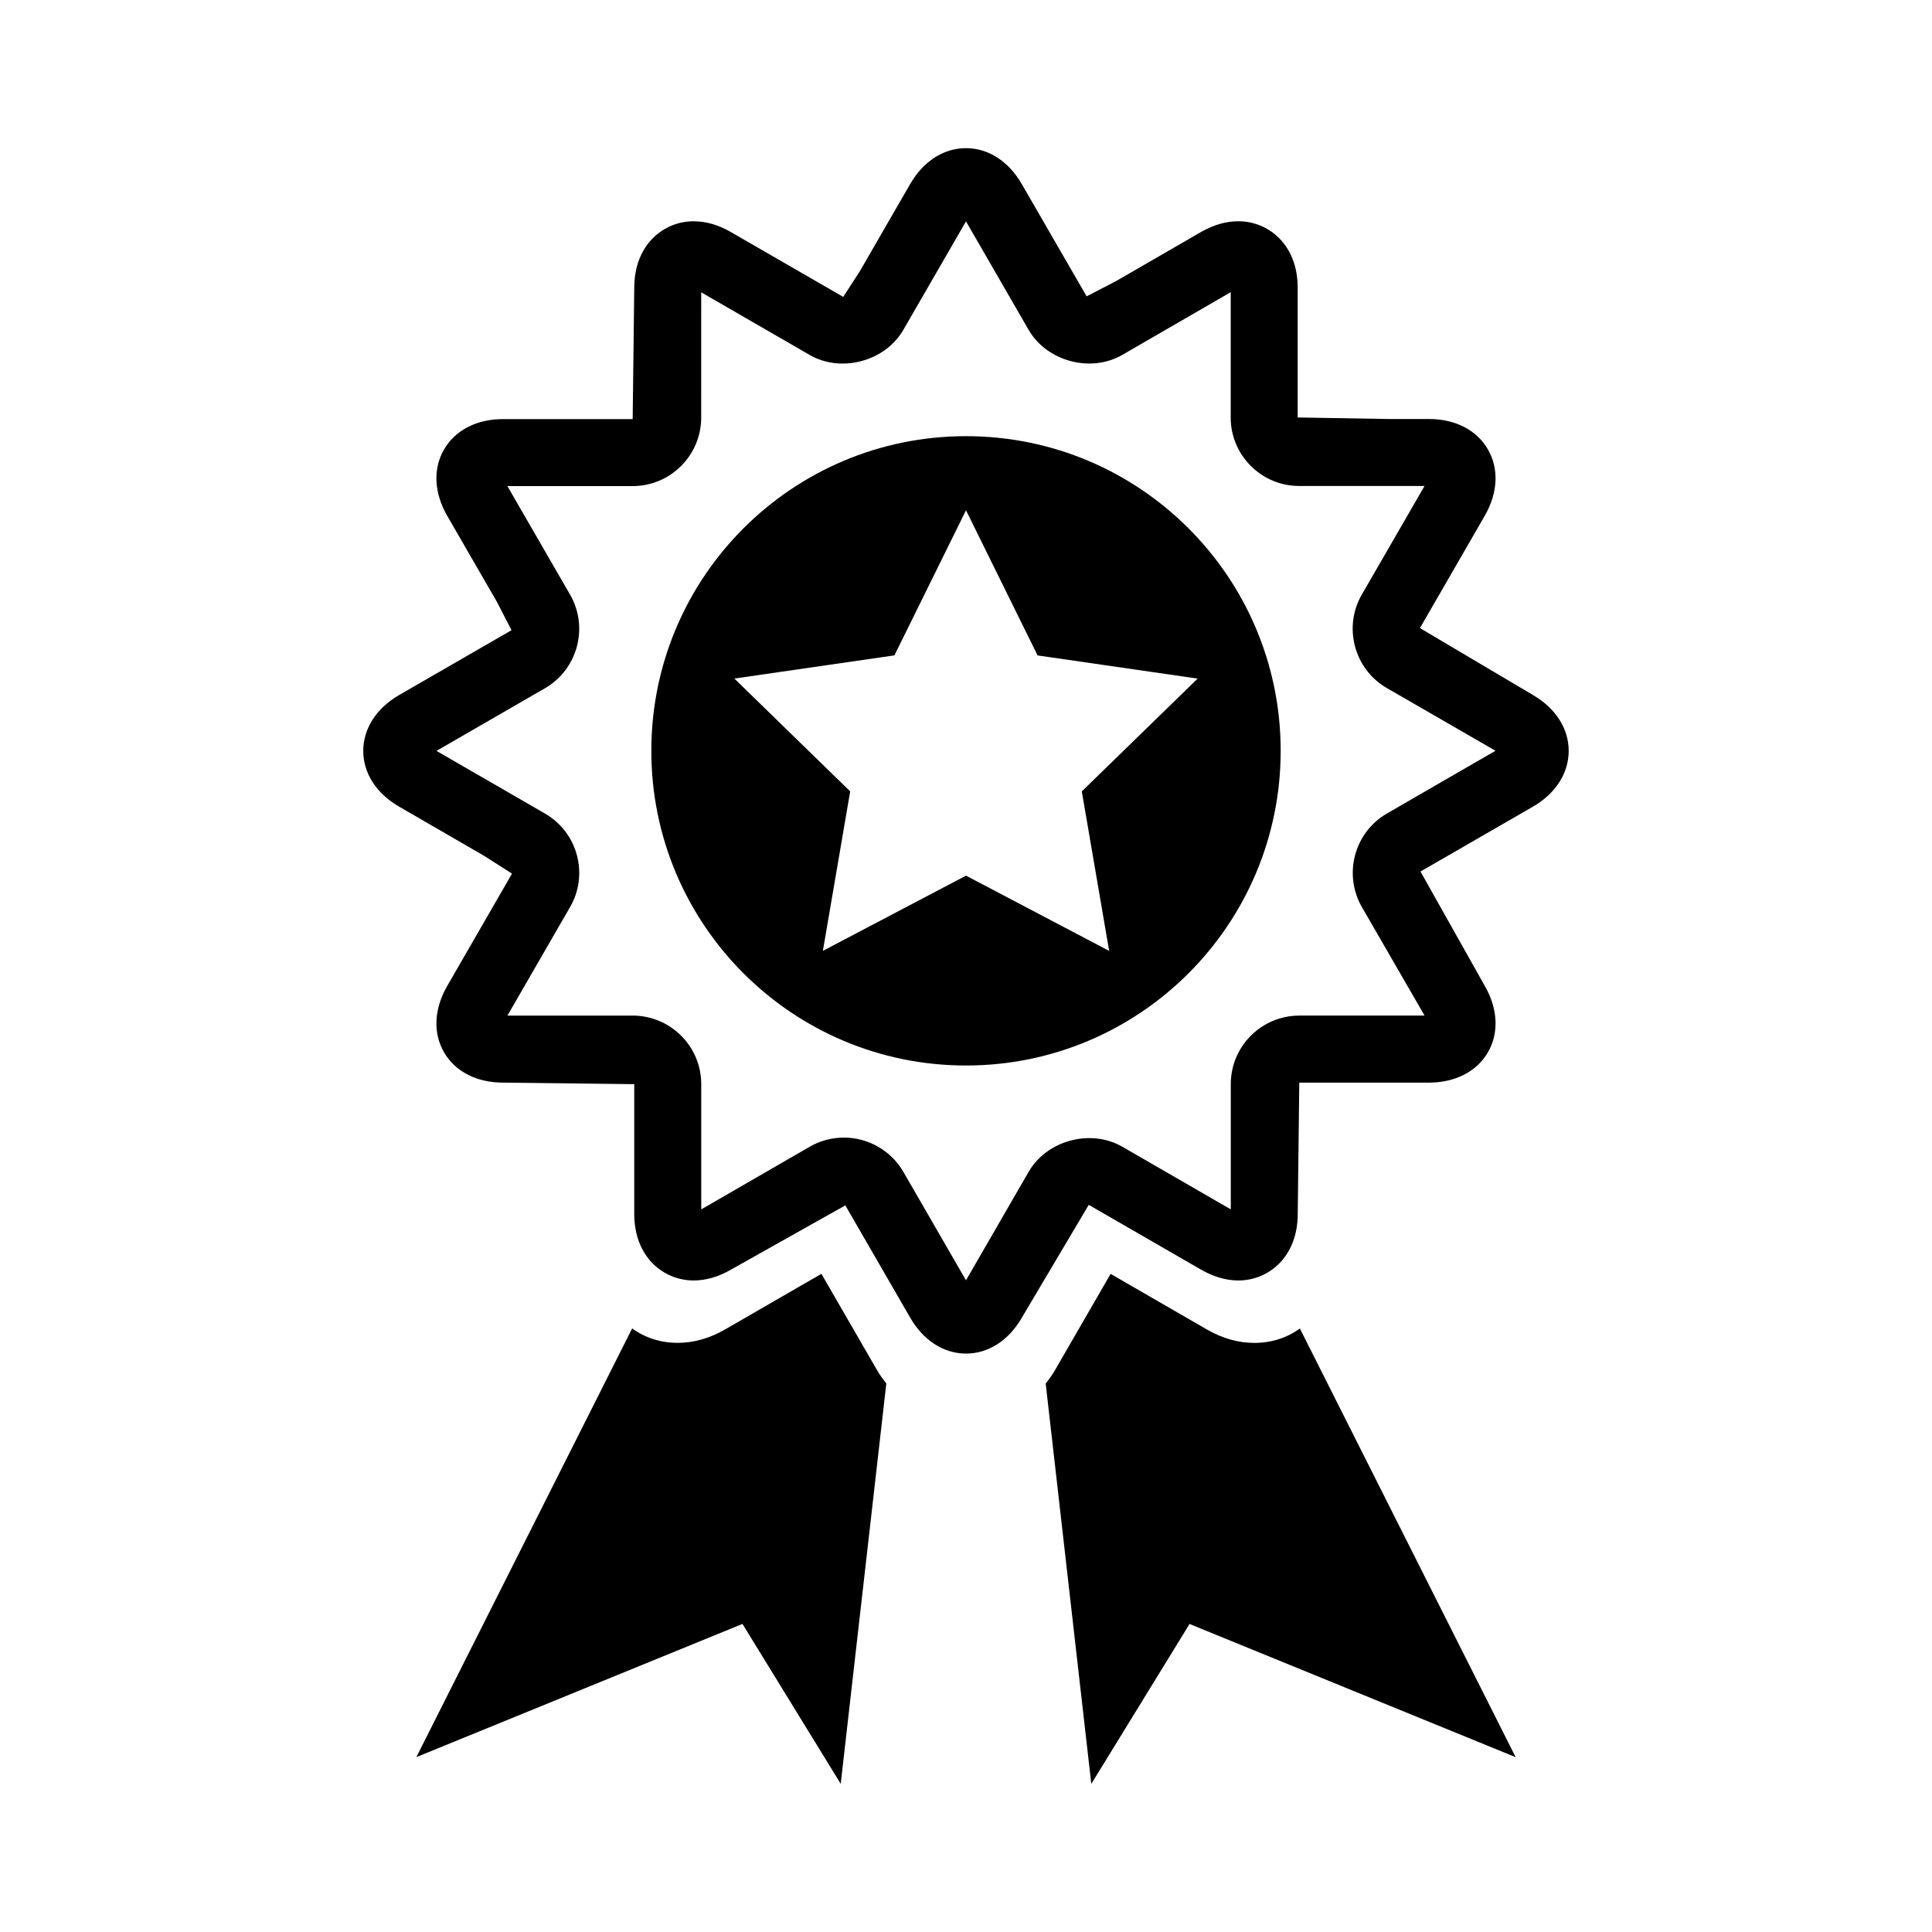
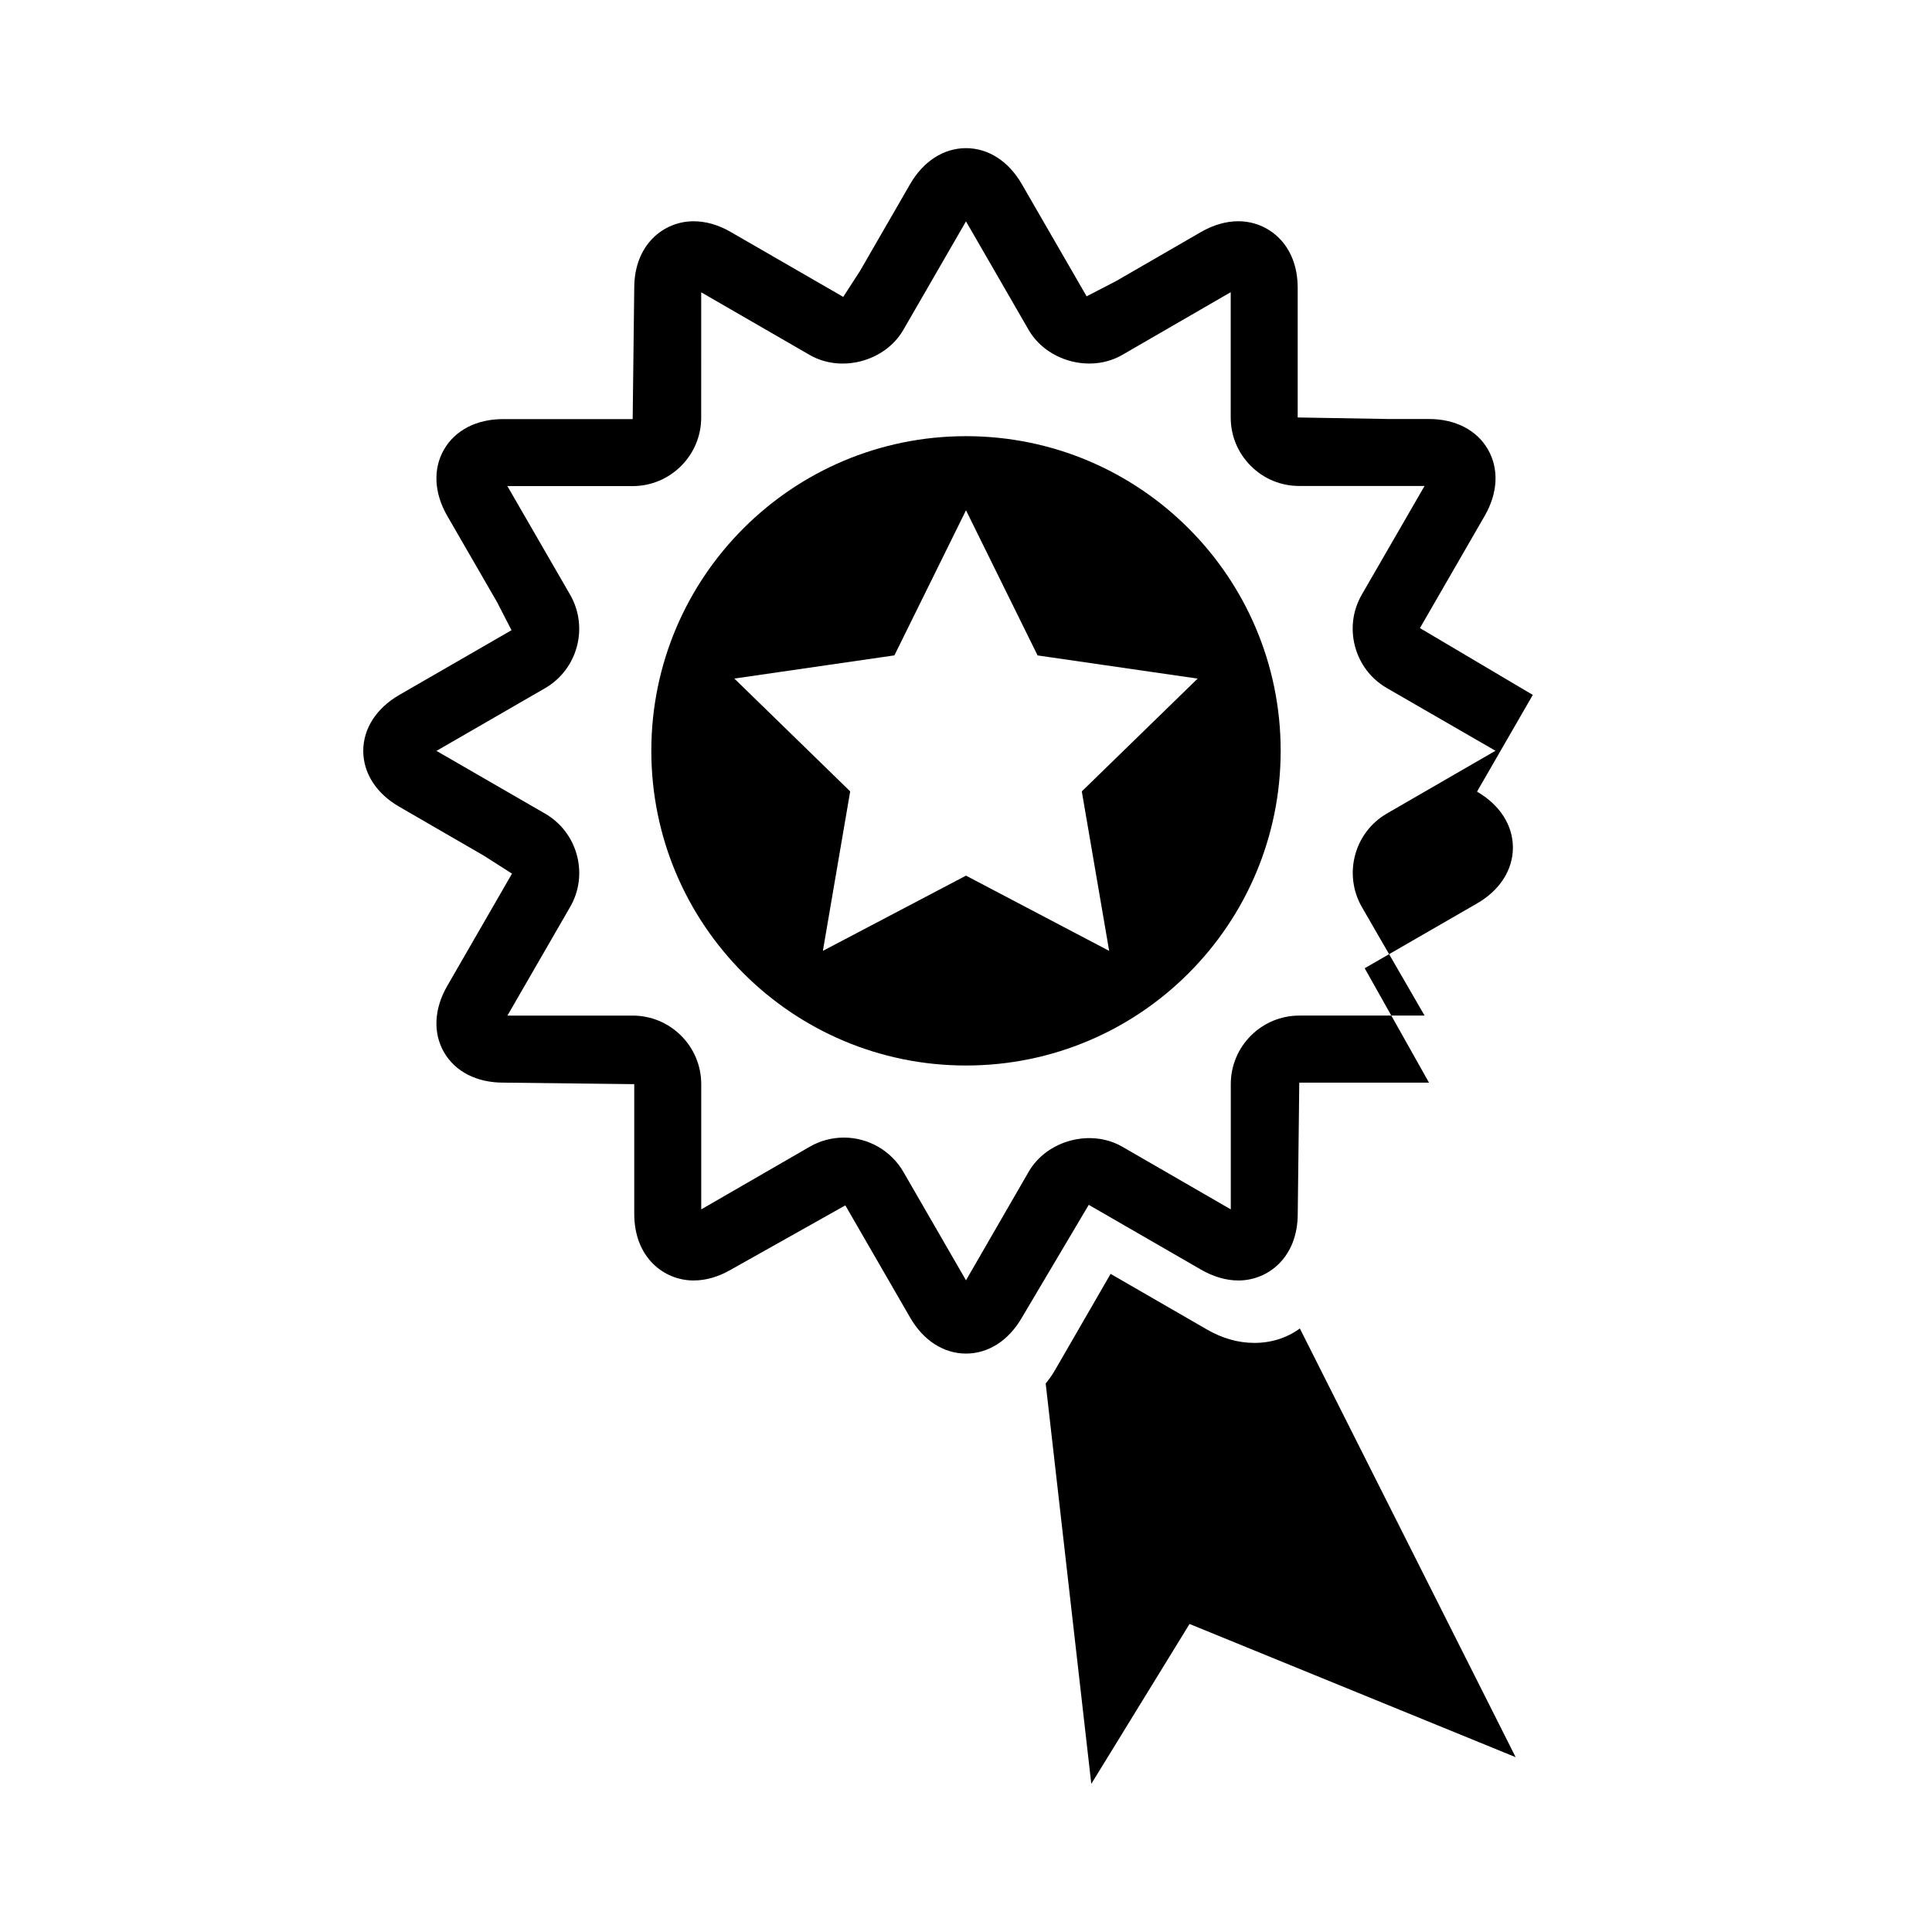
<svg xmlns="http://www.w3.org/2000/svg" fill="#000000" width="800px" height="800px" version="1.1" viewBox="144 144 512 512">
  <g>
    <path d="m400 259.59c-46.055 0-83.391 37.324-83.391 83.379s37.336 83.402 83.391 83.402c46.066 0 83.391-37.348 83.391-83.402s-37.328-83.379-83.391-83.379zm30.688 94.137 7.25 42.266-37.938-19.938-37.93 19.934 7.238-42.266-30.699-29.898 42.418-6.144 18.973-38.453 18.969 38.465 42.418 6.144z" />
-     <path d="m550.21 328.16-29.91-17.711 17.184-29.781c3.484-6.059 3.789-12.453 0.832-17.566-2.957-5.137-8.652-8.062-15.641-8.062h-10.887l-23.887-0.406v-34.379c0-11.578-7.906-17.621-15.715-17.621-3.285 0-6.617 0.965-9.902 2.848l-22.473 12.988-7.844 4.062-17.184-29.75c-3.496-6.059-8.883-9.52-14.785-9.52s-11.305 3.461-14.797 9.52l-13.309 23.055-4.426 6.844-29.758-17.172c-3.285-1.906-6.617-2.871-9.91-2.871-7.809 0-15.715 6.059-15.715 17.668l-0.418 34.762h-34.367c-6.977 0-12.672 2.934-15.629 8.062-2.957 5.113-2.641 11.512 0.844 17.566l13.176 22.805 3.867 7.512-29.77 17.172c-6.047 3.504-9.52 8.902-9.52 14.809 0 5.902 3.461 11.293 9.52 14.785l22.484 13.012 7.414 4.731-17.172 29.781c-3.484 6.035-3.801 12.43-0.844 17.566 2.957 5.113 8.652 8.039 15.641 8.039l34.773 0.406v34.379c0 11.598 7.906 17.645 15.715 17.645 3.297 0 6.625-0.965 9.91-2.871l30.316-17.031 17.184 29.758c3.492 6.059 8.895 9.52 14.797 9.52 5.914 0 11.305-3.461 14.797-9.52l17.73-29.898 29.758 17.172c3.285 1.883 6.617 2.871 9.91 2.871 7.809 0 15.715-6.059 15.715-17.668l0.406-34.762h34.379c6.988-0.023 12.684-2.957 15.629-8.062 2.945-5.113 2.641-11.531-0.844-17.566l-17.043-30.316 29.77-17.172c6.047-3.484 9.508-8.902 9.508-14.809 0.004-5.902-3.457-11.305-9.512-14.82zm-38.641 31.414c-8.676 5.004-11.641 16.133-6.648 24.816l16.605 28.75h-33.195c-10.02 0-18.16 8.148-18.16 18.16v33.195l-28.75-16.605c-8.379-4.828-20-1.688-24.816 6.648l-16.605 28.754-16.605-28.75c-3.231-5.586-9.266-9.07-15.75-9.07-3.176 0-6.309 0.832-9.059 2.422l-28.75 16.605v-33.195c0-10.012-8.148-18.16-18.172-18.16h-33.188l16.594-28.75c2.43-4.172 3.066-9.09 1.809-13.777-1.258-4.688-4.262-8.598-8.457-11.02l-28.75-16.605 28.762-16.605c8.664-5.004 11.641-16.156 6.637-24.816l-16.605-28.75h33.188c10.02 0 18.172-8.148 18.172-18.16l0.004-33.195 28.75 16.605c8.367 4.828 20 1.688 24.816-6.648l16.605-28.762 16.594 28.75c4.809 8.324 16.43 11.488 24.809 6.648l28.75-16.625v33.195c0 4.852 1.883 9.406 5.324 12.836 3.43 3.438 7.984 5.324 12.848 5.324h33.195l-16.605 28.75c-2.43 4.195-3.066 9.09-1.816 13.777 1.258 4.711 4.262 8.621 8.457 11.039l28.762 16.605z" />
-     <path d="m361.68 481.58-25.496 14.719c-4.106 2.375-8.324 3.57-12.562 3.57-4.609 0-8.738-1.367-12.09-3.832l-57.195 113.62 86.426-35.301 26.035 42.375 12.09-106.11c-0.887-1.094-1.73-2.246-2.477-3.547z" />
+     <path d="m550.21 328.16-29.91-17.711 17.184-29.781c3.484-6.059 3.789-12.453 0.832-17.566-2.957-5.137-8.652-8.062-15.641-8.062h-10.887l-23.887-0.406v-34.379c0-11.578-7.906-17.621-15.715-17.621-3.285 0-6.617 0.965-9.902 2.848l-22.473 12.988-7.844 4.062-17.184-29.75c-3.496-6.059-8.883-9.52-14.785-9.52s-11.305 3.461-14.797 9.52l-13.309 23.055-4.426 6.844-29.758-17.172c-3.285-1.906-6.617-2.871-9.91-2.871-7.809 0-15.715 6.059-15.715 17.668l-0.418 34.762h-34.367c-6.977 0-12.672 2.934-15.629 8.062-2.957 5.113-2.641 11.512 0.844 17.566l13.176 22.805 3.867 7.512-29.77 17.172c-6.047 3.504-9.52 8.902-9.52 14.809 0 5.902 3.461 11.293 9.52 14.785l22.484 13.012 7.414 4.731-17.172 29.781c-3.484 6.035-3.801 12.43-0.844 17.566 2.957 5.113 8.652 8.039 15.641 8.039l34.773 0.406v34.379c0 11.598 7.906 17.645 15.715 17.645 3.297 0 6.625-0.965 9.91-2.871l30.316-17.031 17.184 29.758c3.492 6.059 8.895 9.52 14.797 9.52 5.914 0 11.305-3.461 14.797-9.52l17.73-29.898 29.758 17.172c3.285 1.883 6.617 2.871 9.91 2.871 7.809 0 15.715-6.059 15.715-17.668l0.406-34.762h34.379l-17.043-30.316 29.77-17.172c6.047-3.484 9.508-8.902 9.508-14.809 0.004-5.902-3.457-11.305-9.512-14.82zm-38.641 31.414c-8.676 5.004-11.641 16.133-6.648 24.816l16.605 28.75h-33.195c-10.02 0-18.16 8.148-18.16 18.16v33.195l-28.75-16.605c-8.379-4.828-20-1.688-24.816 6.648l-16.605 28.754-16.605-28.75c-3.231-5.586-9.266-9.07-15.75-9.07-3.176 0-6.309 0.832-9.059 2.422l-28.75 16.605v-33.195c0-10.012-8.148-18.16-18.172-18.16h-33.188l16.594-28.75c2.43-4.172 3.066-9.09 1.809-13.777-1.258-4.688-4.262-8.598-8.457-11.02l-28.75-16.605 28.762-16.605c8.664-5.004 11.641-16.156 6.637-24.816l-16.605-28.75h33.188c10.02 0 18.172-8.148 18.172-18.16l0.004-33.195 28.75 16.605c8.367 4.828 20 1.688 24.816-6.648l16.605-28.762 16.594 28.75c4.809 8.324 16.43 11.488 24.809 6.648l28.75-16.625v33.195c0 4.852 1.883 9.406 5.324 12.836 3.43 3.438 7.984 5.324 12.848 5.324h33.195l-16.605 28.75c-2.43 4.195-3.066 9.09-1.816 13.777 1.258 4.711 4.262 8.621 8.457 11.039l28.762 16.605z" />
    <path d="m476.38 499.88c-4.227 0-8.457-1.195-12.562-3.57l-25.496-14.719-14.73 25.496c-0.746 1.305-1.59 2.465-2.477 3.547l12.09 106.11 26.035-42.375 86.426 35.301-57.191-113.61c-3.352 2.453-7.481 3.824-12.094 3.824z" />
  </g>
</svg>